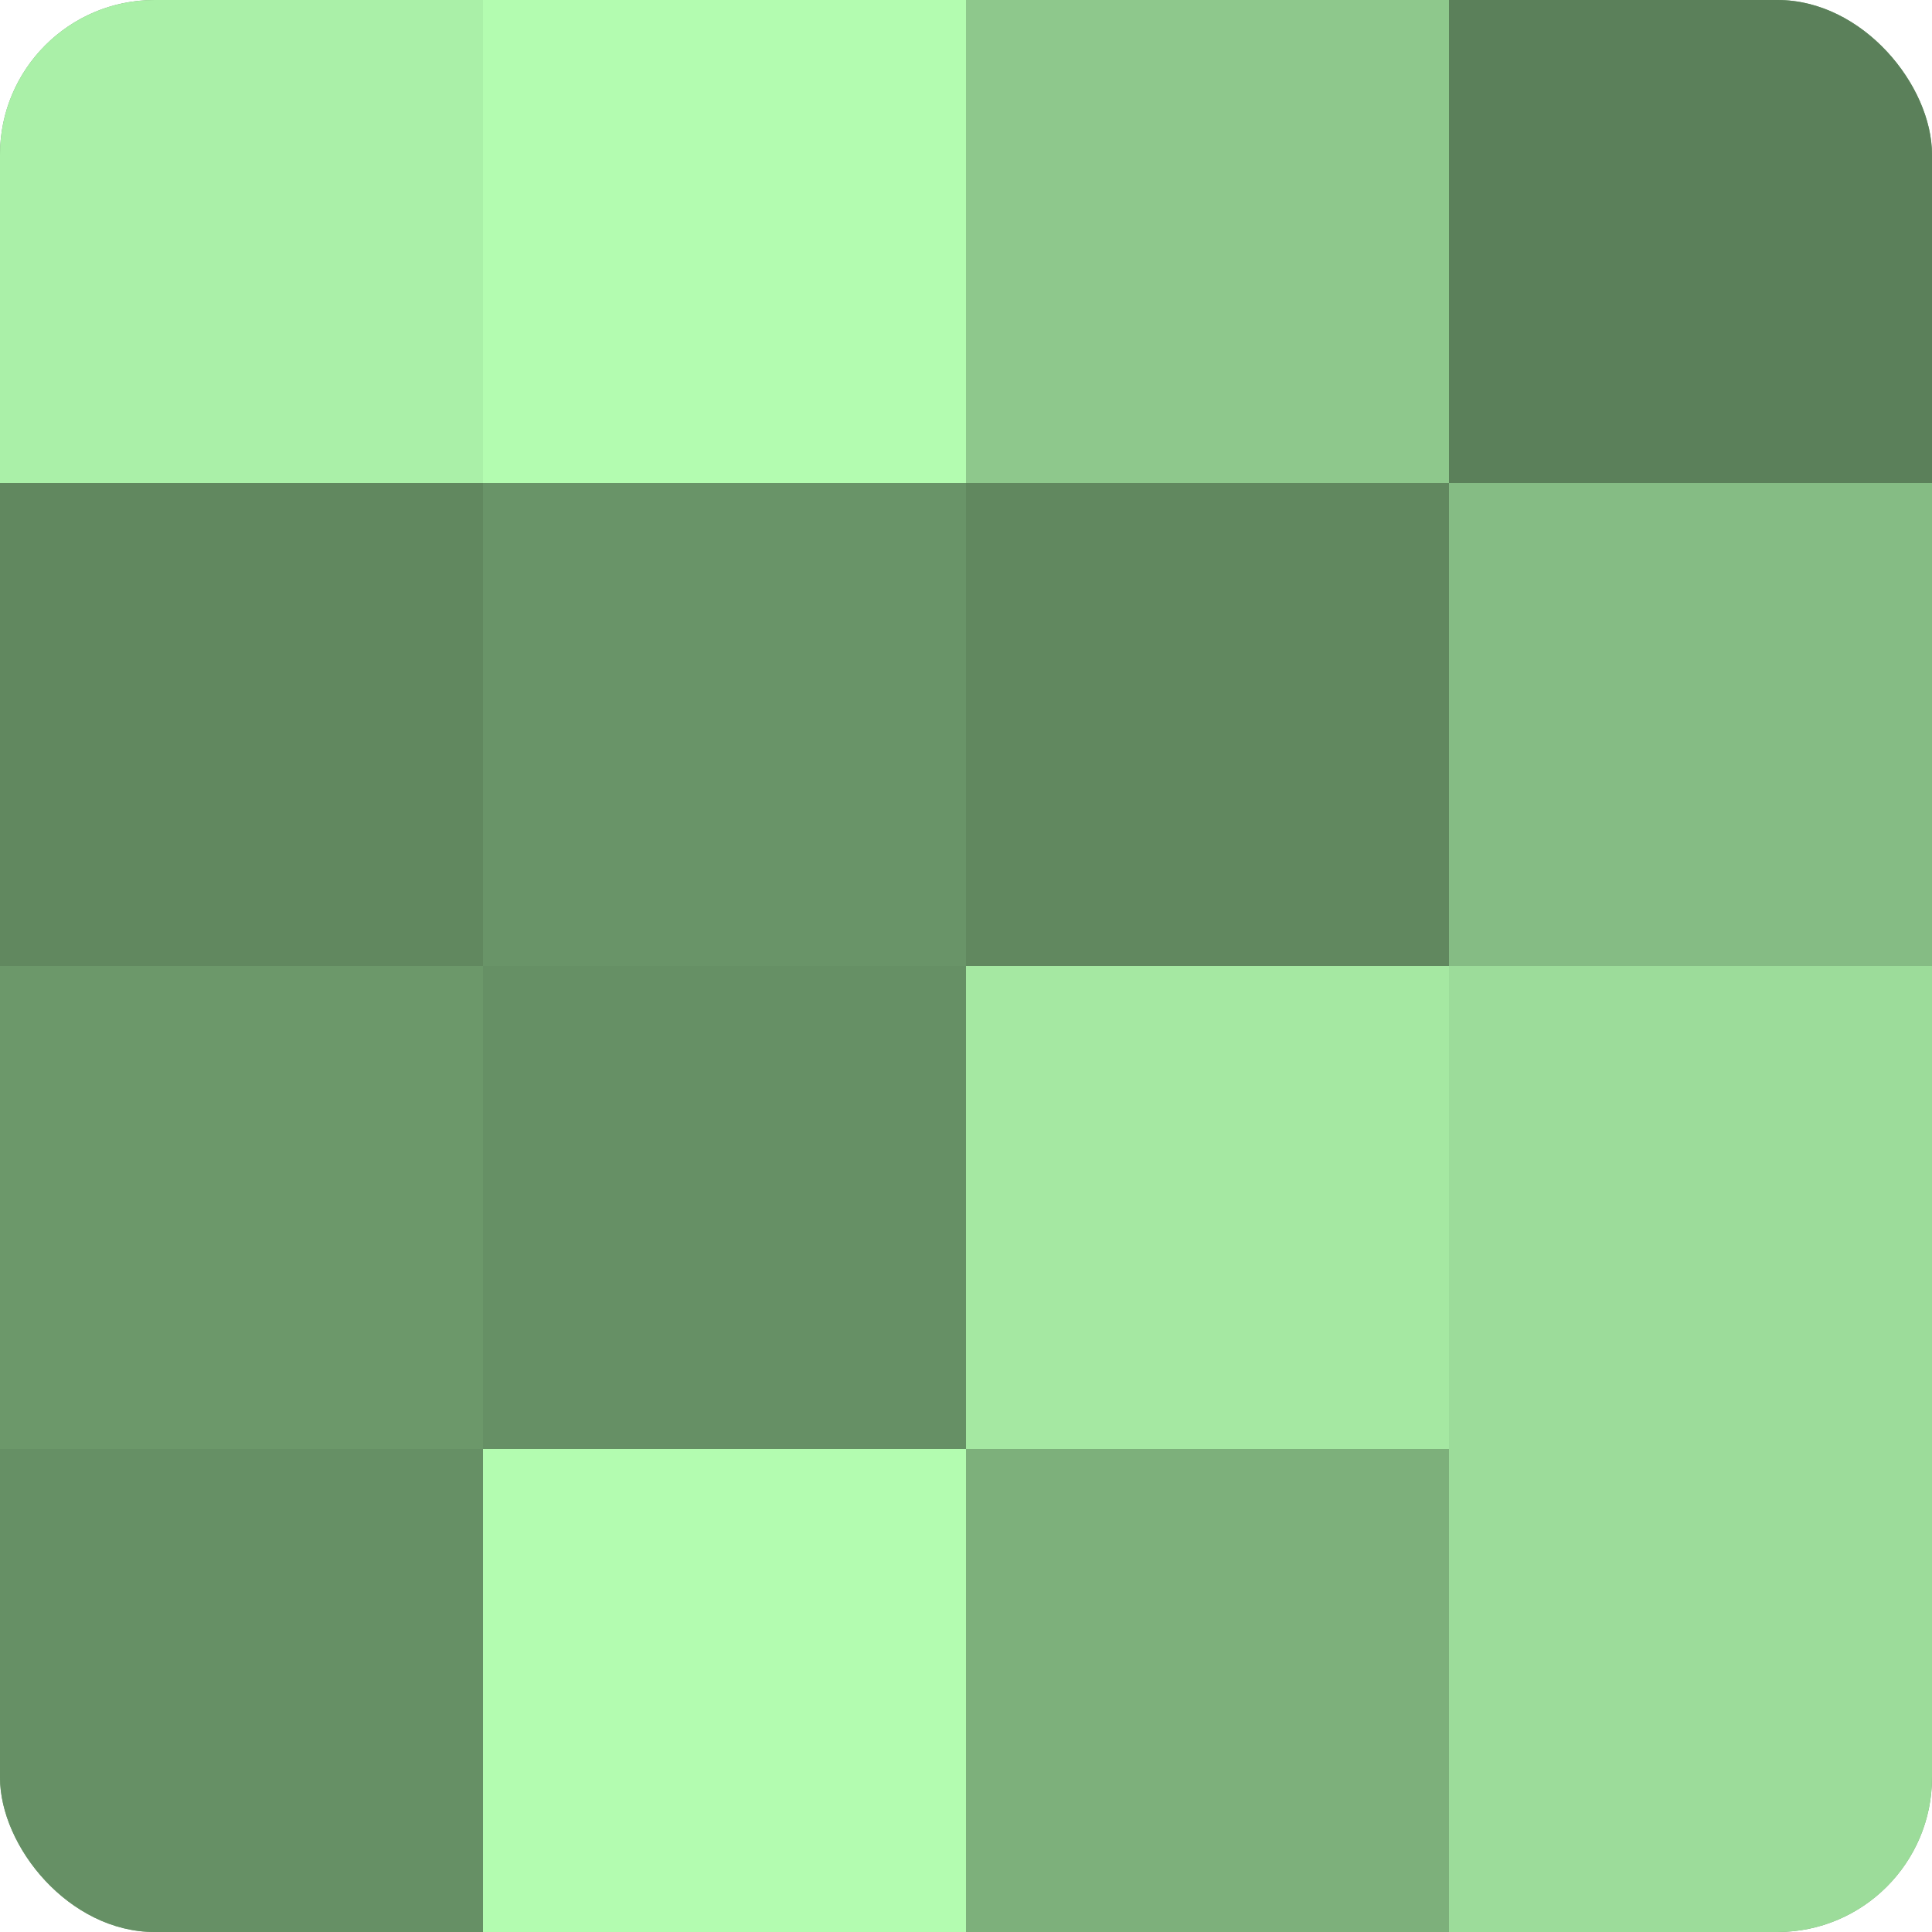
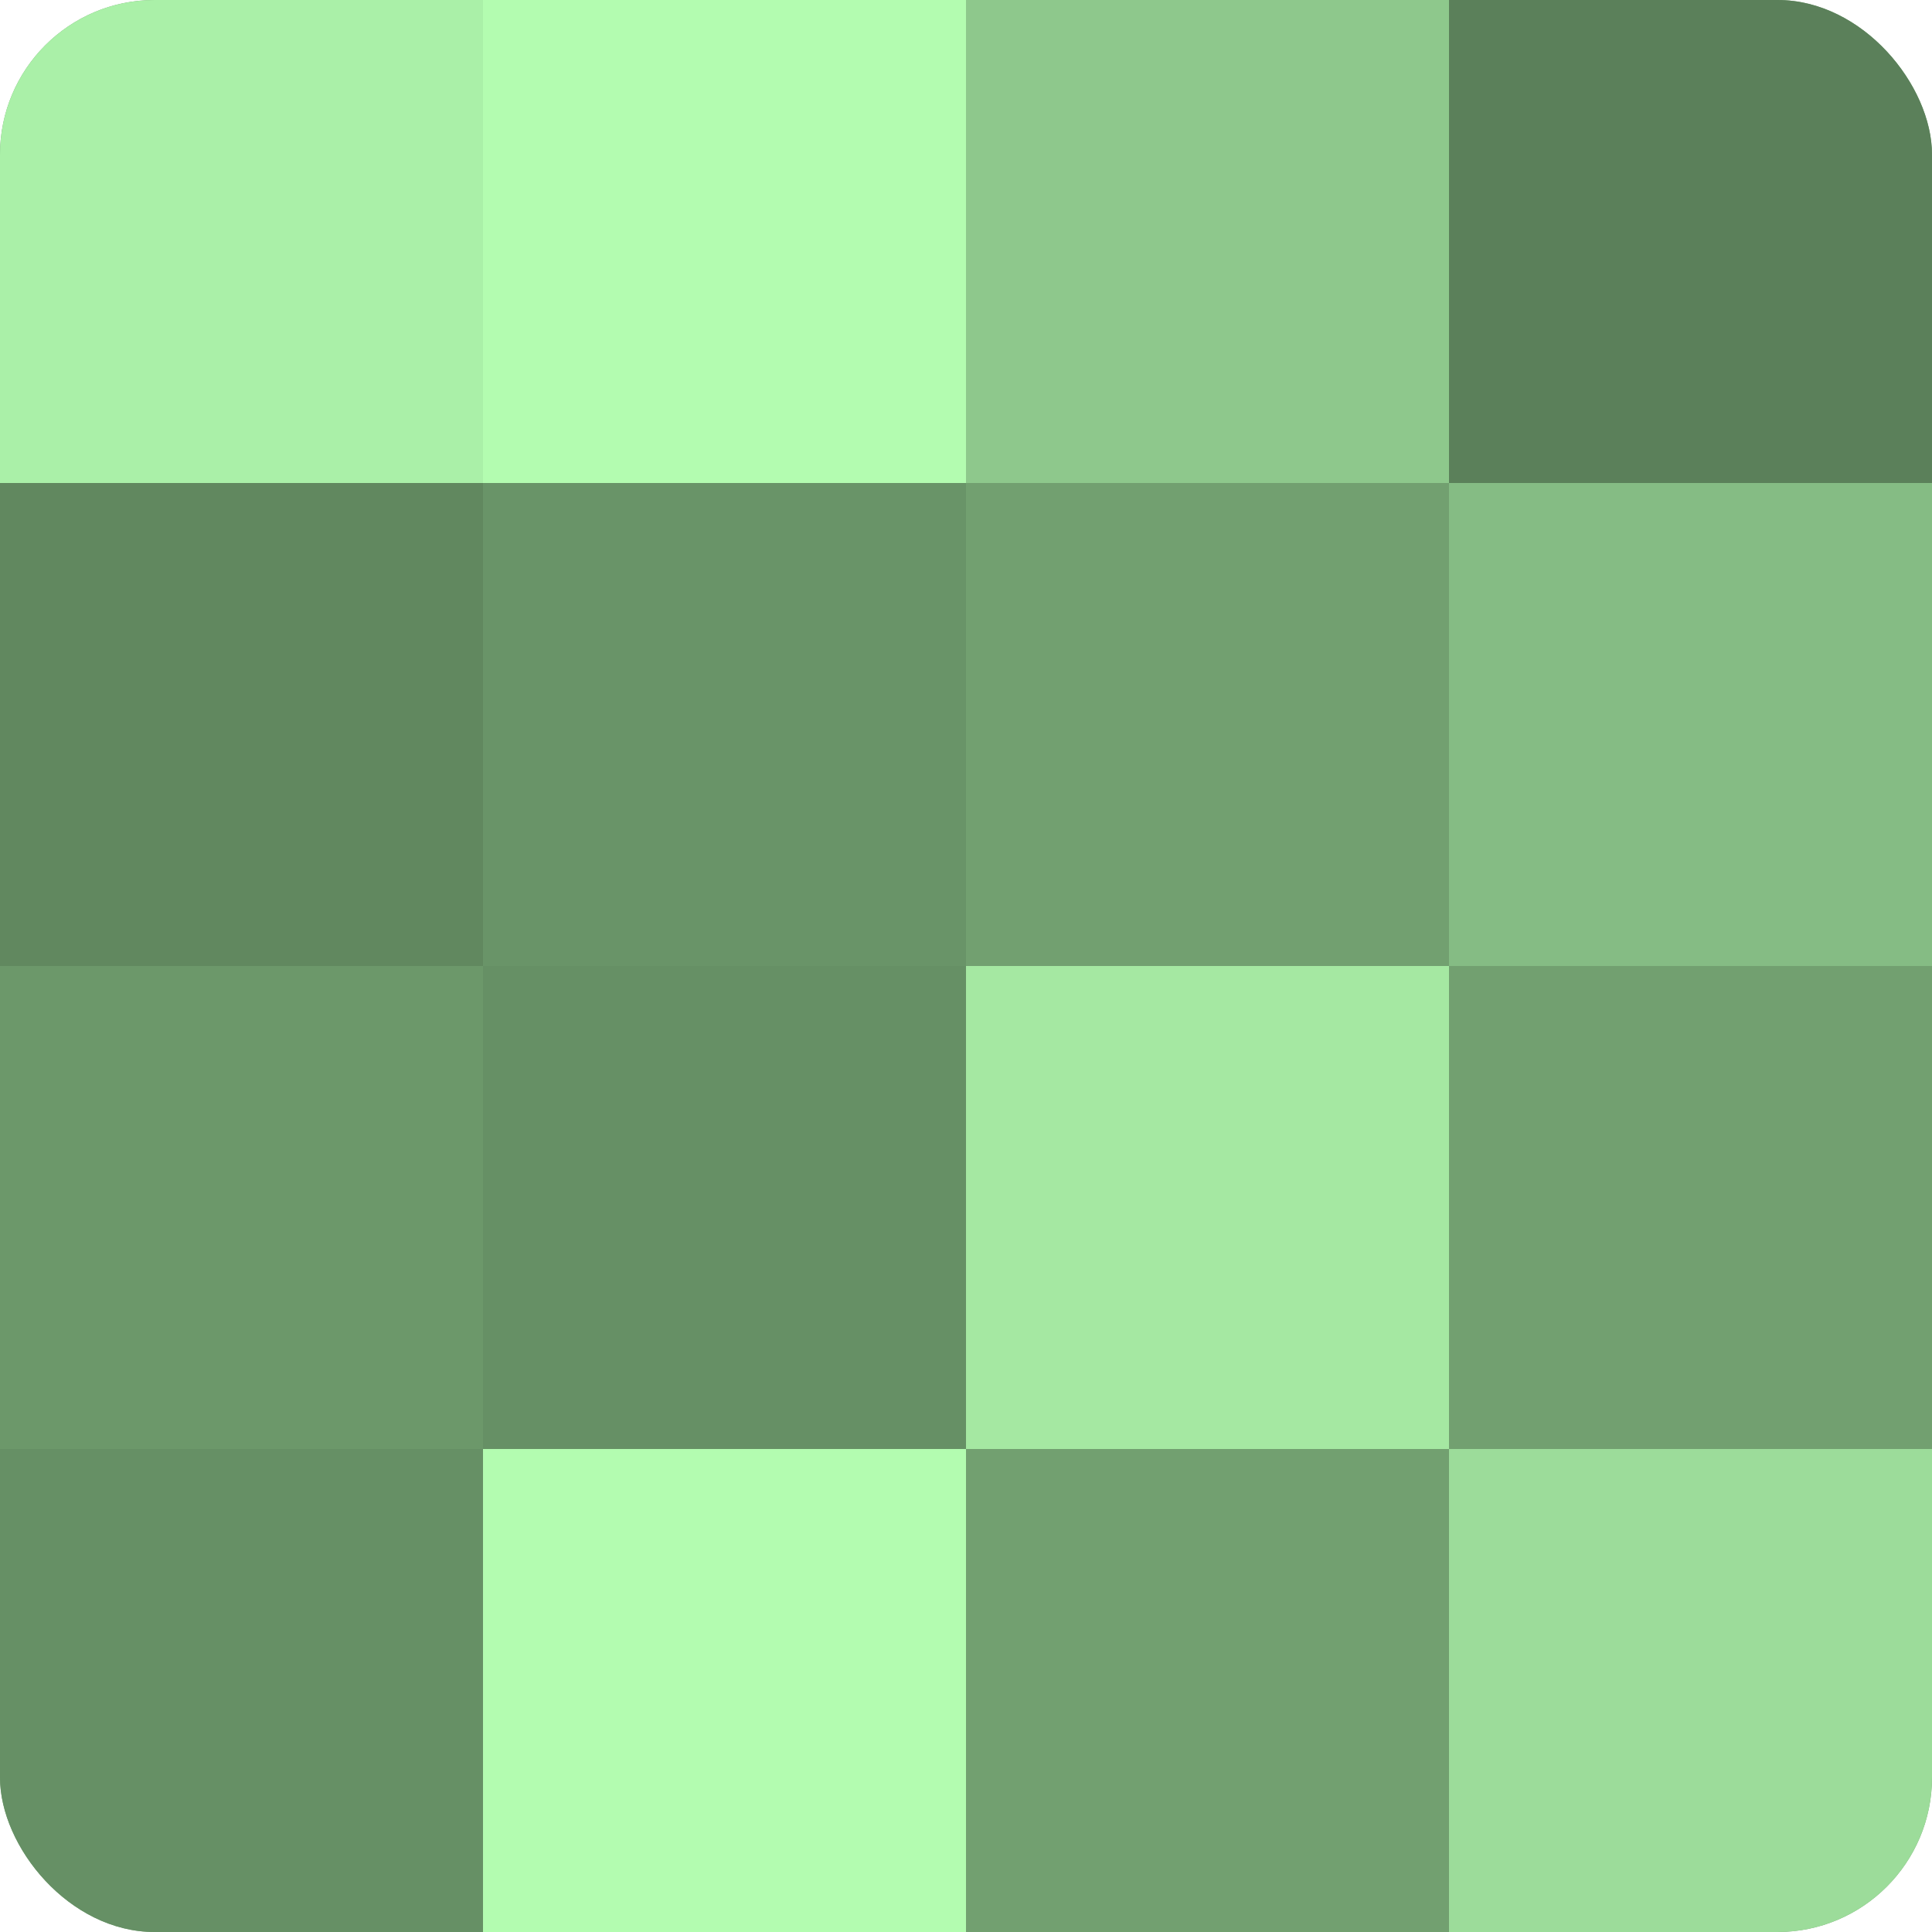
<svg xmlns="http://www.w3.org/2000/svg" width="60" height="60" viewBox="0 0 100 100" preserveAspectRatio="xMidYMid meet">
  <defs>
    <clipPath id="c" width="100" height="100">
      <rect width="100" height="100" rx="8" ry="8" />
    </clipPath>
  </defs>
  <g clip-path="url(#c)">
    <rect width="100" height="100" fill="#72a070" />
    <rect width="25" height="25" fill="#aaf0a8" />
    <rect y="25" width="25" height="25" fill="#61885f" />
    <rect y="50" width="25" height="25" fill="#6c986a" />
    <rect y="75" width="25" height="25" fill="#669065" />
    <rect x="25" width="25" height="25" fill="#b3fcb0" />
    <rect x="25" y="25" width="25" height="25" fill="#699468" />
    <rect x="25" y="50" width="25" height="25" fill="#669065" />
    <rect x="25" y="75" width="25" height="25" fill="#b3fcb0" />
    <rect x="50" width="25" height="25" fill="#8ec88c" />
-     <rect x="50" y="25" width="25" height="25" fill="#61885f" />
    <rect x="50" y="50" width="25" height="25" fill="#a5e8a2" />
-     <rect x="50" y="75" width="25" height="25" fill="#7db07b" />
    <rect x="75" width="25" height="25" fill="#5b805a" />
    <rect x="75" y="25" width="25" height="25" fill="#85bc84" />
-     <rect x="75" y="50" width="25" height="25" fill="#9cdc9a" />
    <rect x="75" y="75" width="25" height="25" fill="#9cdc9a" />
  </g>
</svg>